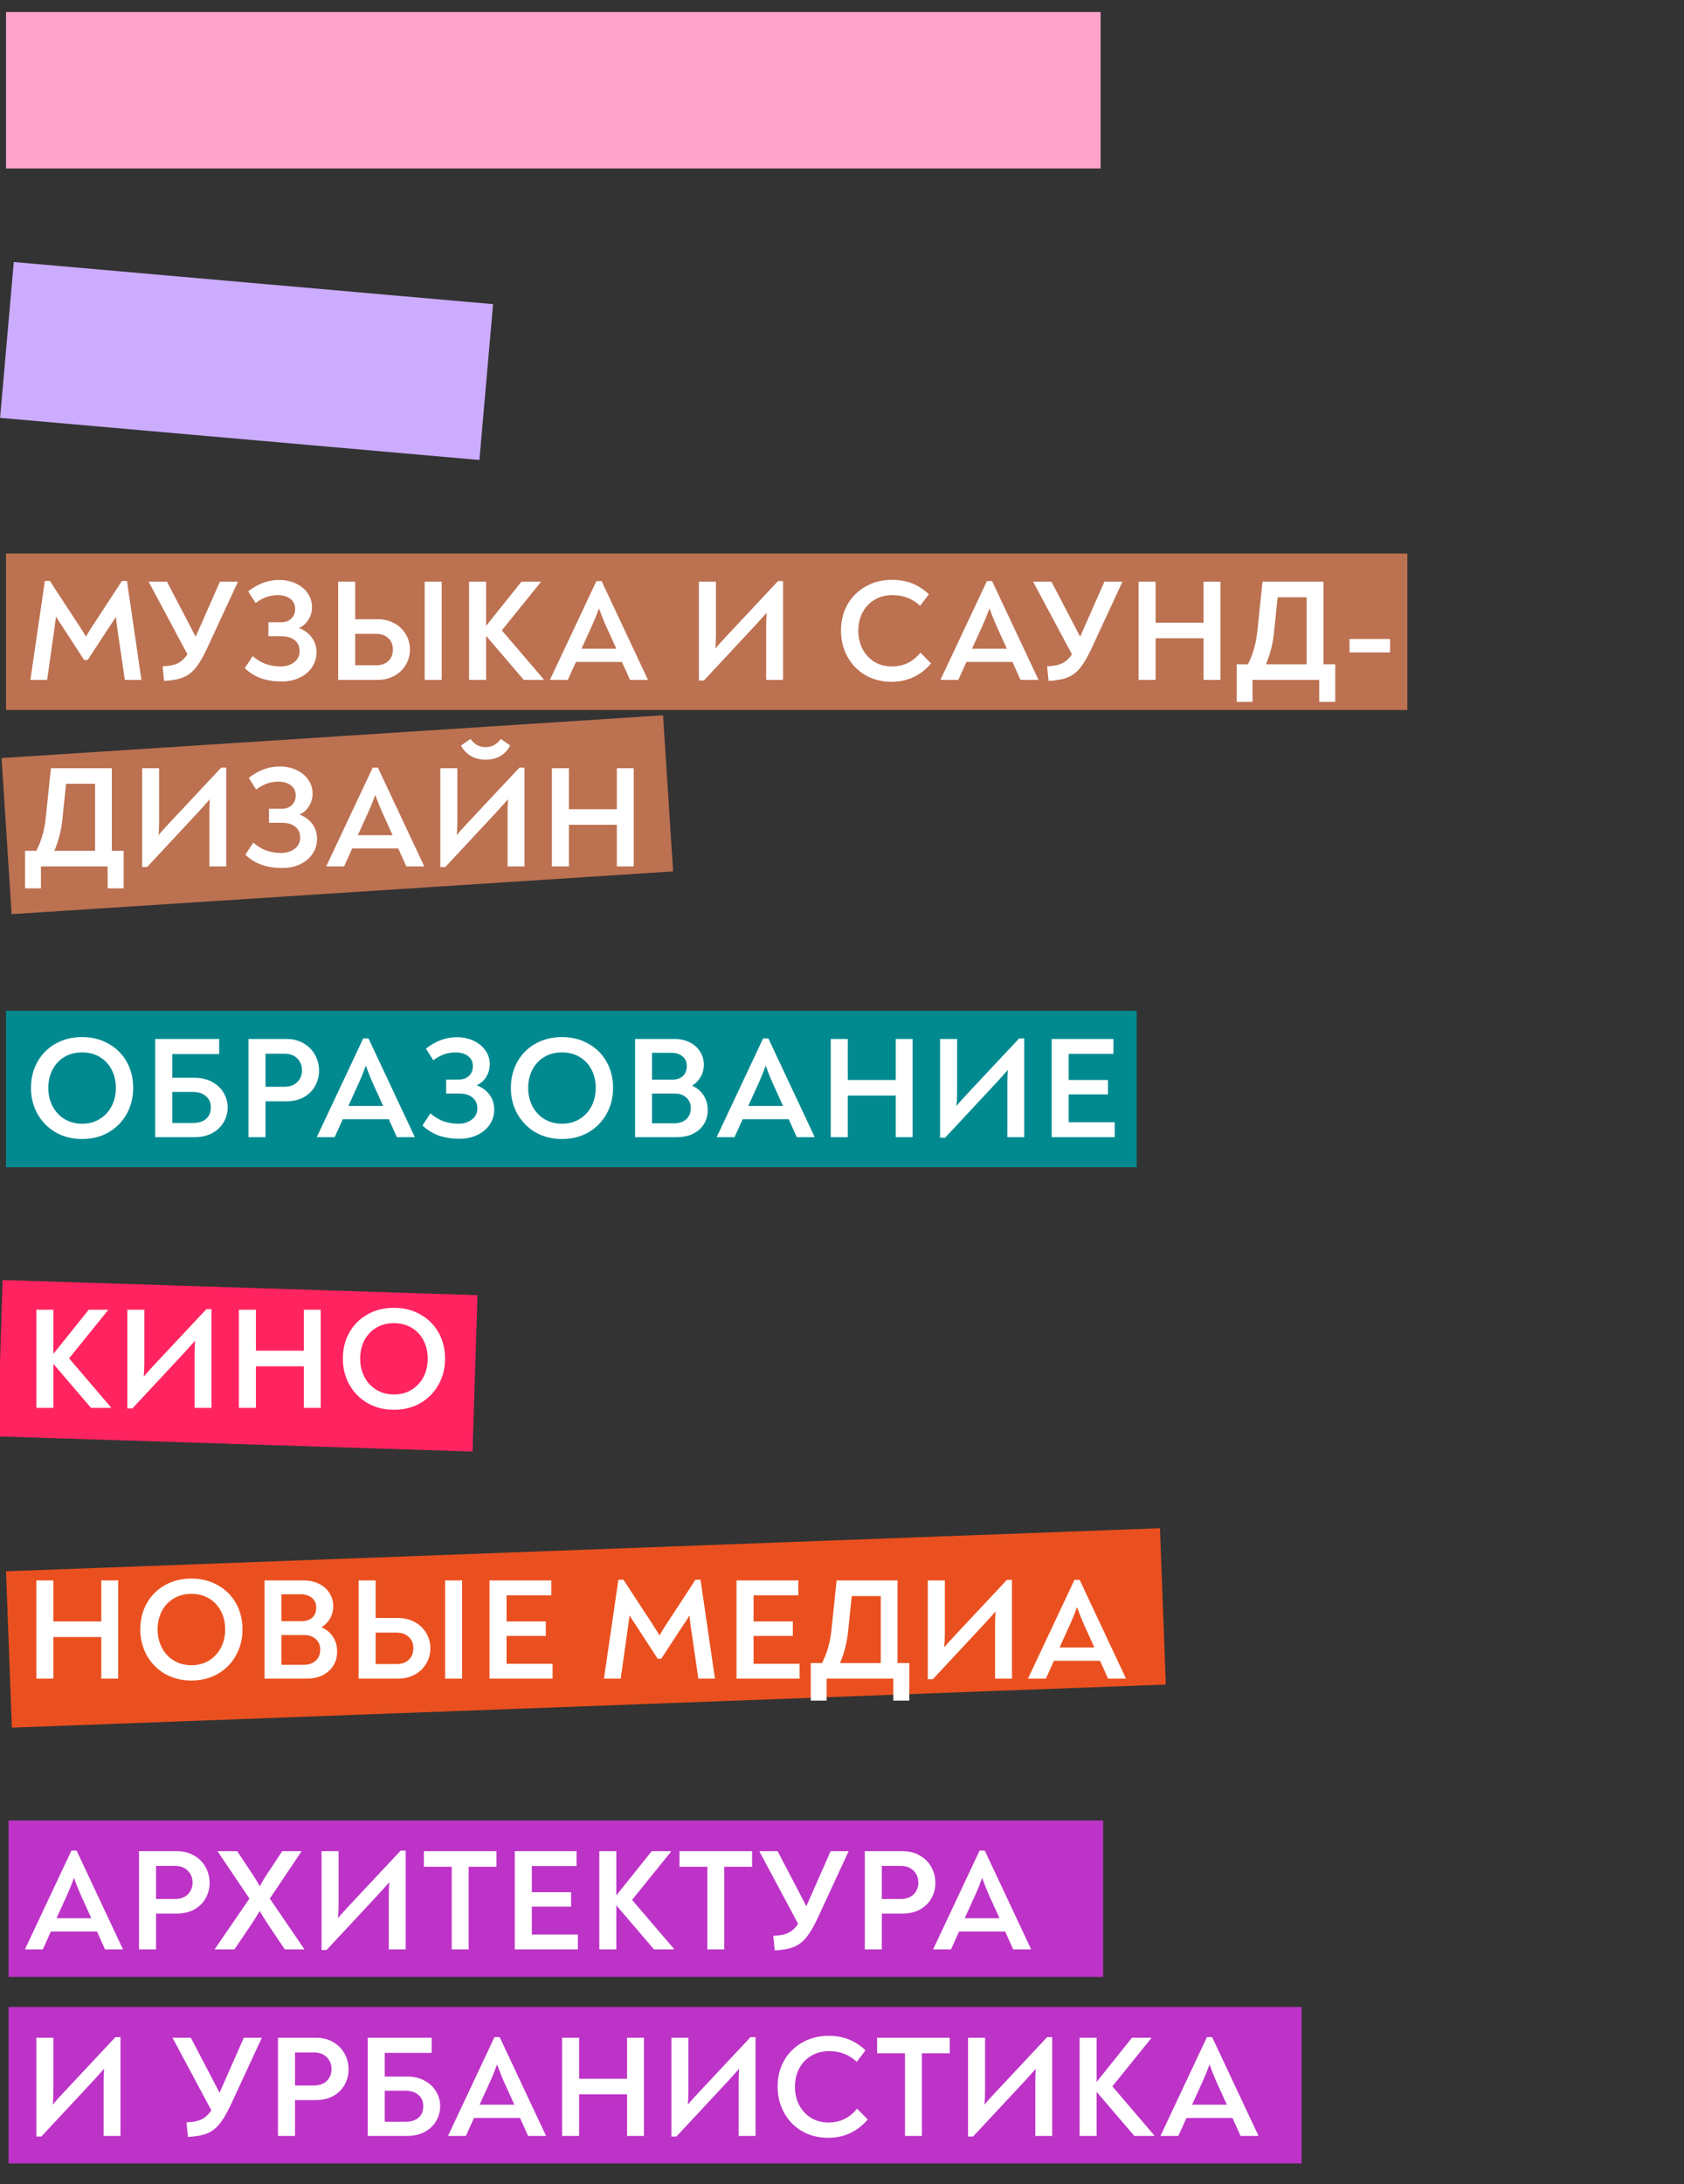
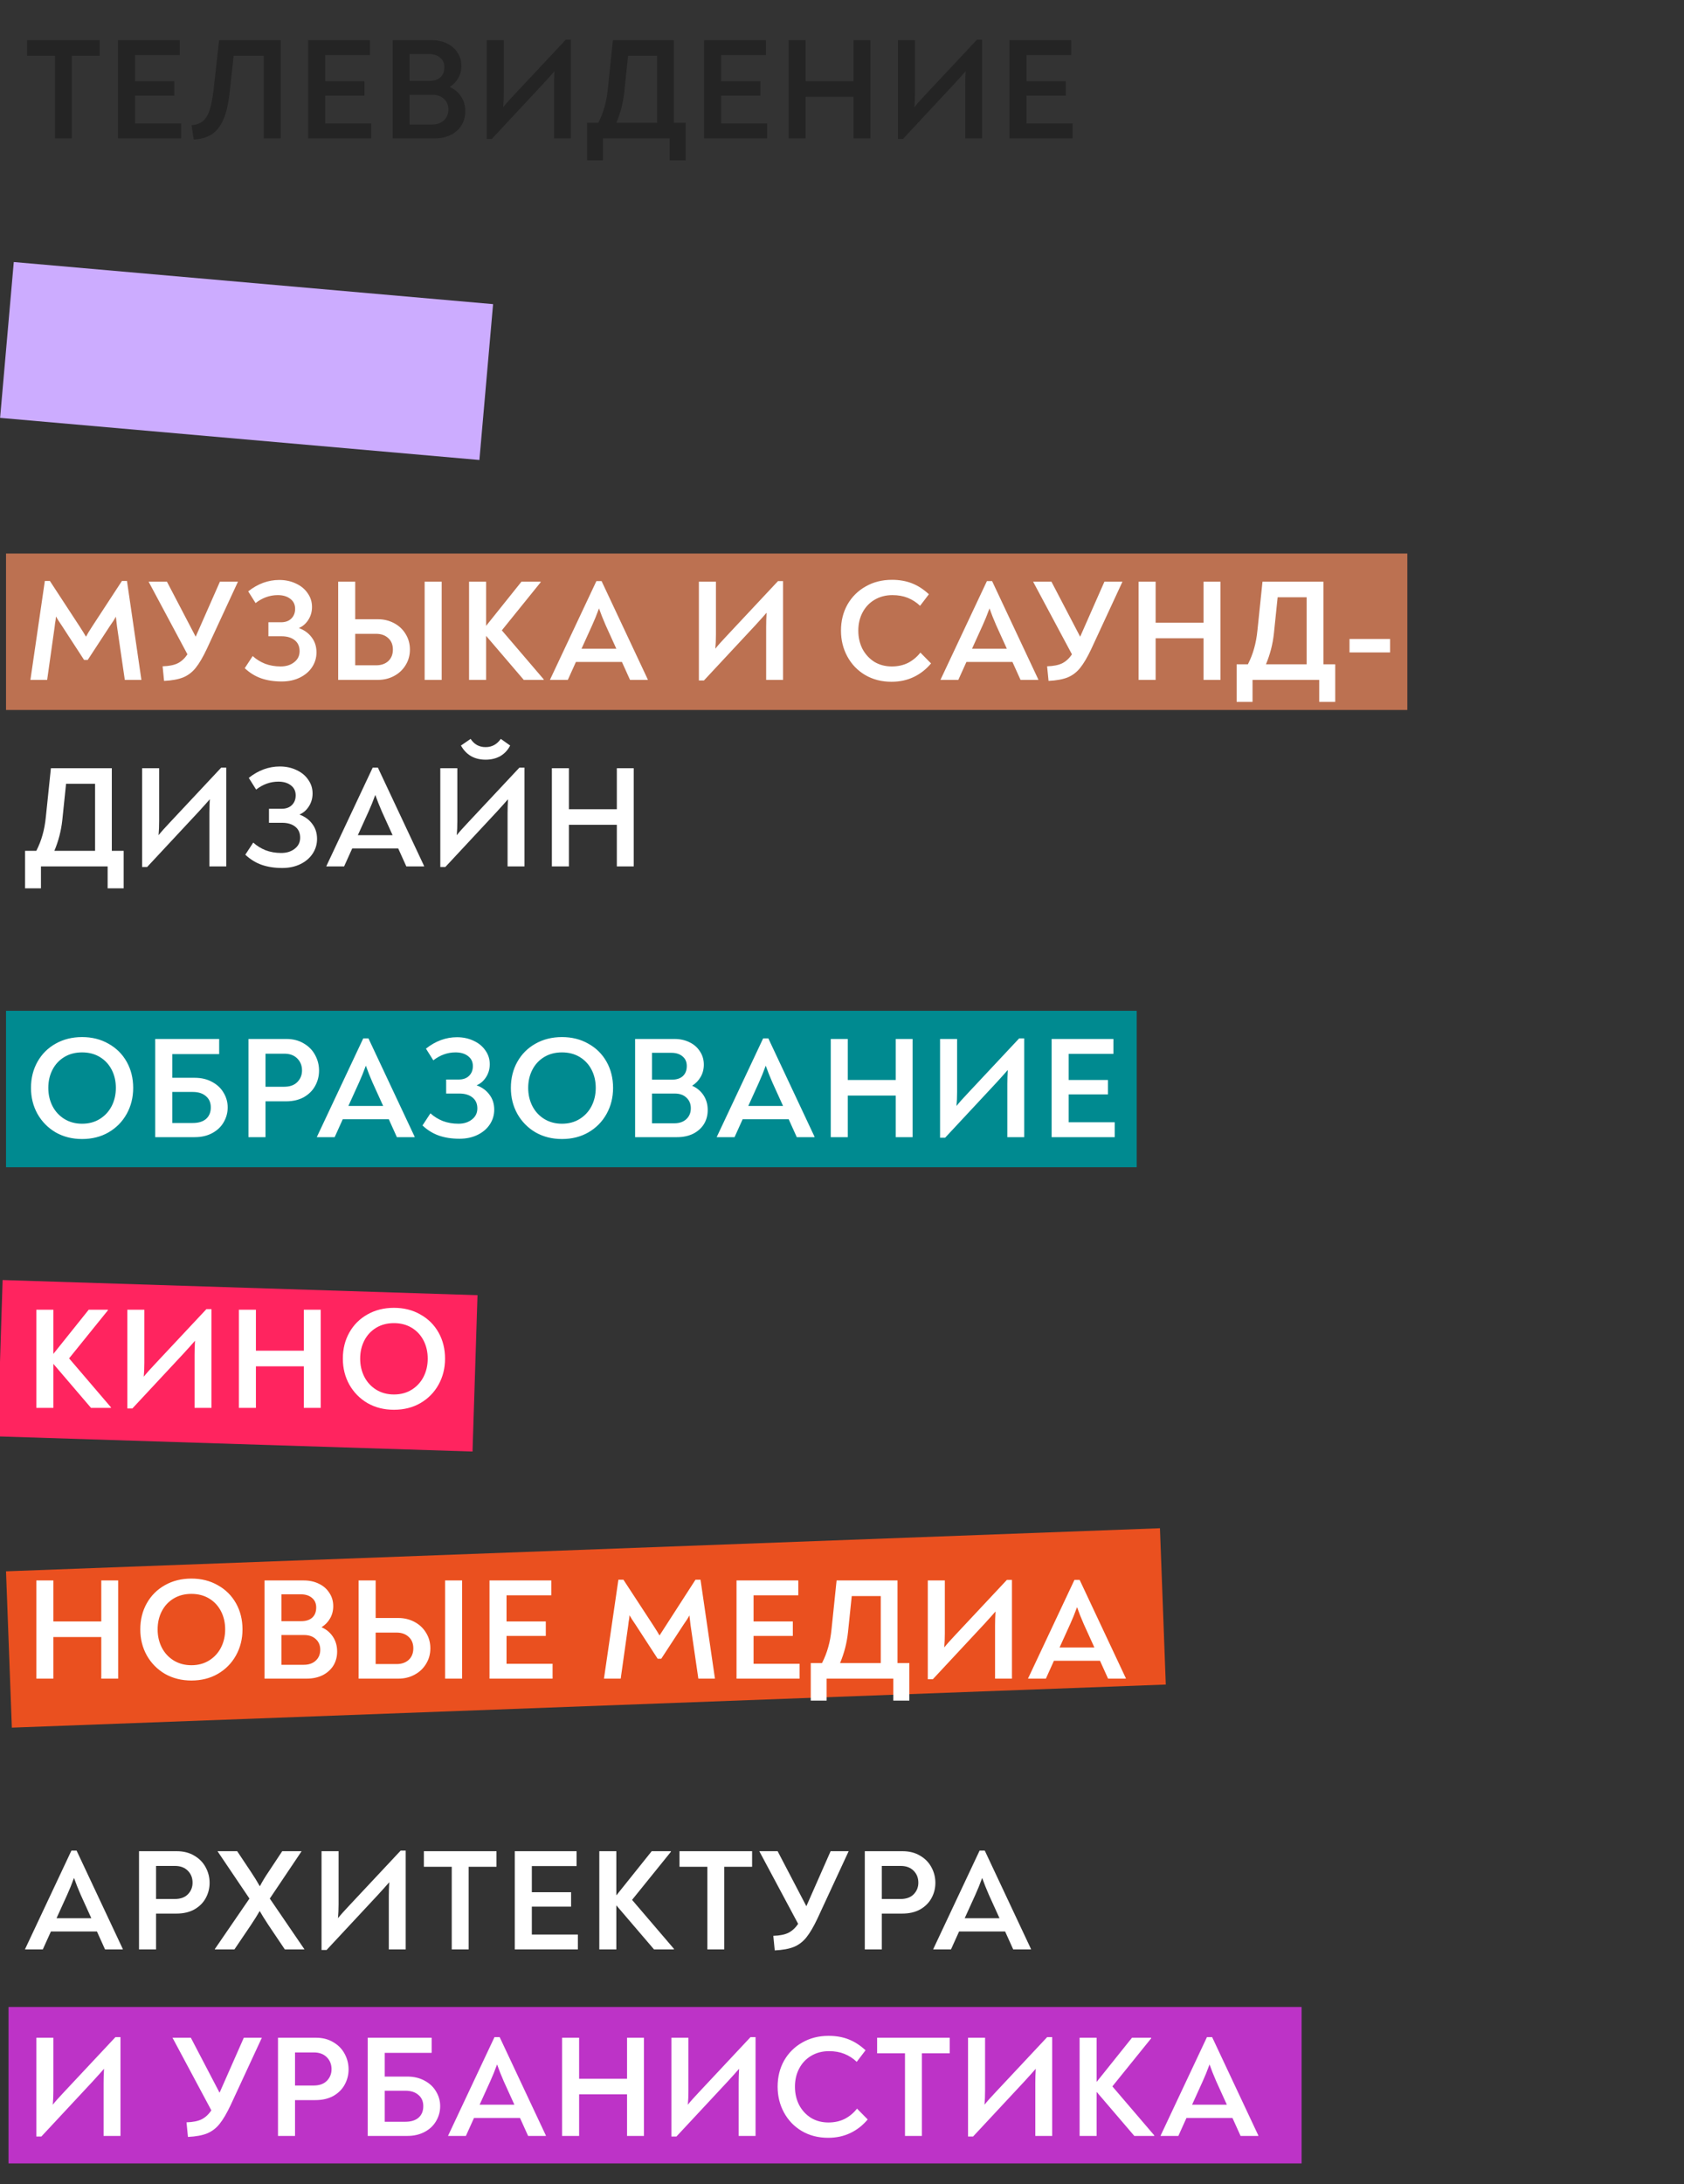
<svg xmlns="http://www.w3.org/2000/svg" width="280" height="363" viewBox="0 0 280 363" fill="none">
  <rect x="0" y="0" width="280" height="363" fill="#333333" stroke="none" />
  <g clip-path="url(#clip0_2153_4541)">
    <g style="mix-blend-mode:darken">
      <rect x="1" y="92" width="233" height="26" fill="#BC7151" />
    </g>
    <g style="mix-blend-mode:darken">
-       <rect x="0.258" y="125.993" width="110.213" height="26" transform="rotate(-3.697 0.258 125.993)" fill="#BC7151" />
-     </g>
+       </g>
    <g style="mix-blend-mode:darken">
      <rect x="1" y="168" width="188" height="26" fill="#008A90" />
    </g>
    <g style="mix-blend-mode:darken">
-       <rect x="1.418" y="302.572" width="182" height="26" fill="#BD33C7" />
-     </g>
+       </g>
    <g style="mix-blend-mode:darken">
      <rect x="1.418" y="333.572" width="215" height="26" fill="#BD33C7" />
    </g>
    <g style="mix-blend-mode:darken">
      <rect x="1" y="261.162" width="192" height="26" transform="rotate(-2.138 1 261.162)" fill="#EA501F" />
    </g>
    <g style="mix-blend-mode:darken">
      <rect x="0.435" y="212.748" width="79" height="26" transform="rotate(1.827 0.435 212.748)" fill="#FF245F" />
    </g>
    <path d="M16.576 9.272H11.944V23H9.136V9.272H4.504V6.68H16.576V9.272ZM30.11 20.528V23H19.622V6.68H29.894V9.152H22.454V13.496H28.982V15.896H22.454V20.528H30.11ZM31.848 20.816C32.648 20.752 33.28 20.52 33.744 20.12C34.224 19.72 34.6 19.096 34.872 18.248C35.144 17.384 35.368 16.192 35.544 14.672L36.432 6.68H46.68V23H43.848V9.272H38.856L38.16 15.56C37.952 17.368 37.608 18.816 37.128 19.904C36.648 20.992 36.008 21.8 35.208 22.328C34.408 22.84 33.408 23.128 32.208 23.192L31.848 20.816ZM61.726 20.528V23H51.238V6.68H61.51V9.152H54.07V13.496H60.598V15.896H54.07V20.528H61.726ZM74.768 14.456C75.568 14.808 76.2 15.336 76.664 16.04C77.128 16.744 77.36 17.56 77.36 18.488C77.36 19.384 77.144 20.176 76.712 20.864C76.28 21.536 75.68 22.064 74.912 22.448C74.144 22.816 73.264 23 72.272 23H65.288V6.68H71.816C72.76 6.68 73.6 6.864 74.336 7.232C75.072 7.584 75.648 8.088 76.064 8.744C76.496 9.384 76.712 10.12 76.712 10.952C76.712 11.704 76.536 12.384 76.184 12.992C75.848 13.584 75.376 14.072 74.768 14.456ZM68.096 13.448H71.384C72.184 13.448 72.8 13.248 73.232 12.848C73.664 12.448 73.88 11.888 73.88 11.168C73.88 10.496 73.648 9.968 73.184 9.584C72.72 9.184 72.104 8.984 71.336 8.984H68.096V13.448ZM71.816 20.696C72.632 20.696 73.288 20.472 73.784 20.024C74.296 19.56 74.552 18.952 74.552 18.2C74.552 17.464 74.304 16.872 73.808 16.424C73.328 15.976 72.688 15.752 71.888 15.752H68.096V20.696H71.816ZM94.924 6.584V23H92.116V14.168C92.116 13.432 92.14 12.656 92.188 11.84C91.788 12.304 91.164 13 90.316 13.928L81.772 23.096H80.932V6.68H83.764V15.464C83.764 16.328 83.732 17.112 83.668 17.816C84.068 17.304 84.708 16.584 85.588 15.656L94.084 6.584H94.924ZM114.002 20.408V26.648H111.338V23H100.25V26.648H97.611V20.408H99.483C99.93 19.528 100.274 18.648 100.514 17.768C100.77 16.888 100.954 15.888 101.066 14.768L101.906 6.68H112.034V20.408H114.002ZM103.802 15.296C103.61 17.072 103.17 18.776 102.482 20.408H109.25V9.272H104.426L103.802 15.296ZM127.56 20.528V23H117.072V6.68H127.344V9.152H119.904V13.496H126.432V15.896H119.904V20.528H127.56ZM131.122 6.68H133.954V13.496H141.922V6.68H144.73V23H141.922V16.088H133.954V23H131.122V6.68ZM163.29 6.584V23H160.482V14.168C160.482 13.432 160.506 12.656 160.554 11.84C160.154 12.304 159.53 13 158.682 13.928L150.138 23.096H149.298V6.68H152.13V15.464C152.13 16.328 152.098 17.112 152.034 17.816C152.434 17.304 153.074 16.584 153.954 15.656L162.45 6.584H163.29ZM178.336 20.528V23H167.848V6.68H178.12V9.152H170.68V13.496H177.208V15.896H170.68V20.528H178.336ZM23.512 68H20.752L19.456 59.12C19.36 58.352 19.296 57.808 19.264 57.488C19.04 57.92 18.72 58.424 18.304 59L14.584 64.688H13.984L10.288 59C9.888 58.424 9.56 57.912 9.304 57.464C9.288 57.832 9.24 58.2 9.16 58.568L9.088 59.168L7.84 68H5.056L7.456 51.56H8.296L13.24 59.12C13.72 59.856 14.072 60.424 14.296 60.824C14.504 60.424 14.848 59.856 15.328 59.12L20.272 51.56H21.112L23.512 68ZM34.542 68.312C32.91 68.312 31.446 67.944 30.15 67.208C28.87 66.456 27.862 65.432 27.126 64.136C26.406 62.84 26.046 61.4 26.046 59.816C26.046 58.2 26.406 56.752 27.126 55.472C27.846 54.192 28.846 53.192 30.126 52.472C31.422 51.736 32.894 51.368 34.542 51.368C36.19 51.368 37.654 51.736 38.934 52.472C40.23 53.192 41.238 54.192 41.958 55.472C42.678 56.752 43.038 58.2 43.038 59.816C43.038 61.4 42.678 62.84 41.958 64.136C41.238 65.432 40.23 66.456 38.934 67.208C37.654 67.944 36.19 68.312 34.542 68.312ZM34.542 65.768C35.662 65.768 36.646 65.504 37.494 64.976C38.342 64.448 38.998 63.736 39.462 62.84C39.926 61.928 40.158 60.92 40.158 59.816C40.158 58.696 39.926 57.688 39.462 56.792C38.998 55.896 38.342 55.192 37.494 54.68C36.646 54.168 35.662 53.912 34.542 53.912C33.422 53.912 32.438 54.168 31.59 54.68C30.742 55.192 30.086 55.896 29.622 56.792C29.158 57.688 28.926 58.696 28.926 59.816C28.926 60.92 29.158 61.928 29.622 62.84C30.086 63.736 30.742 64.448 31.59 64.976C32.454 65.504 33.438 65.768 34.542 65.768ZM60.497 65.408V71.648H57.833V68H46.745V71.648H44.105V65.408H45.977C46.425 64.528 46.769 63.648 47.009 62.768C47.265 61.888 47.449 60.888 47.561 59.768L48.401 51.68H58.529V65.408H60.497ZM50.297 60.296C50.105 62.072 49.665 63.776 48.977 65.408H55.745V54.272H50.921L50.297 60.296ZM78.247 67.928V68H75.295L73.951 65.024H66.295L64.951 68H61.999V67.952L69.703 51.584H70.567L78.247 67.928ZM70.135 56.12C69.751 57.176 69.375 58.104 69.007 58.904L67.231 62.816H73.015L71.239 58.904C70.807 57.912 70.439 56.984 70.135 56.12Z" fill="#242424" />
-     <path d="M23.512 113H20.752L19.456 104.12C19.36 103.352 19.296 102.808 19.264 102.488C19.04 102.92 18.72 103.424 18.304 104L14.584 109.688H13.984L10.288 104C9.888 103.424 9.56 102.912 9.304 102.464C9.288 102.832 9.24 103.2 9.16 103.568L9.088 104.168L7.84 113H5.056L7.456 96.56H8.296L13.24 104.12C13.72 104.856 14.072 105.424 14.296 105.824C14.504 105.424 14.848 104.856 15.328 104.12L20.272 96.56H21.112L23.512 113ZM39.566 96.68L34.383 107.864C33.742 109.224 33.127 110.272 32.535 111.008C31.959 111.728 31.262 112.256 30.447 112.592C29.646 112.912 28.59 113.104 27.279 113.168L27.038 110.744C28.095 110.712 28.934 110.544 29.558 110.24C30.183 109.92 30.718 109.424 31.166 108.752L24.71 96.68H27.759L32.535 105.824L36.566 96.68H39.566ZM46.838 113.264C45.558 113.264 44.414 113.088 43.406 112.736C42.414 112.384 41.51 111.824 40.694 111.056L42.014 109.04C42.59 109.568 43.27 109.992 44.054 110.312C44.854 110.616 45.726 110.768 46.67 110.768C47.566 110.768 48.31 110.536 48.902 110.072C49.51 109.608 49.814 108.992 49.814 108.224C49.814 107.44 49.542 106.832 48.998 106.4C48.454 105.968 47.726 105.752 46.814 105.752H44.63V103.424H46.718C47.454 103.424 48.03 103.216 48.446 102.8C48.862 102.384 49.07 101.848 49.07 101.192C49.07 100.488 48.806 99.936 48.278 99.536C47.75 99.12 47.054 98.912 46.19 98.912C44.862 98.912 43.63 99.352 42.494 100.232L41.27 98.288C42.87 97.024 44.59 96.392 46.43 96.392C47.454 96.392 48.382 96.592 49.214 96.992C50.046 97.376 50.694 97.912 51.158 98.6C51.638 99.272 51.878 100.032 51.878 100.88C51.878 101.68 51.67 102.4 51.254 103.04C50.854 103.664 50.334 104.112 49.694 104.384C50.606 104.72 51.318 105.24 51.83 105.944C52.358 106.632 52.622 107.464 52.622 108.44C52.622 109.32 52.382 110.128 51.902 110.864C51.422 111.6 50.742 112.184 49.862 112.616C48.982 113.048 47.974 113.264 46.838 113.264ZM56.23 96.68H59.062V102.92H62.83C63.806 102.92 64.702 103.136 65.518 103.568C66.334 104 66.974 104.6 67.438 105.368C67.918 106.136 68.158 107 68.158 107.96C68.158 108.92 67.918 109.784 67.438 110.552C66.974 111.32 66.334 111.92 65.518 112.352C64.718 112.784 63.822 113 62.83 113H56.23V96.68ZM70.606 96.68H73.438V113H70.606V96.68ZM62.542 110.576C63.374 110.576 64.046 110.344 64.558 109.88C65.07 109.4 65.326 108.76 65.326 107.96C65.326 107.16 65.07 106.528 64.558 106.064C64.046 105.584 63.374 105.344 62.542 105.344H59.062V110.576H62.542ZM90.399 112.904V113H87.087L80.823 105.68V113H77.991V96.68H80.823V104.024L86.703 96.68H89.895V96.776L83.439 104.768L90.399 112.904ZM107.707 112.928V113H104.755L103.411 110.024H95.755L94.411 113H91.459V112.952L99.163 96.584H100.027L107.707 112.928ZM99.595 101.12C99.211 102.176 98.835 103.104 98.467 103.904L96.691 107.816H102.475L100.699 103.904C100.267 102.912 99.899 101.984 99.595 101.12ZM130.197 96.584V113H127.389V104.168C127.389 103.432 127.413 102.656 127.461 101.84C127.061 102.304 126.437 103 125.589 103.928L117.045 113.096H116.205V96.68H119.037V105.464C119.037 106.328 119.005 107.112 118.941 107.816C119.341 107.304 119.981 106.584 120.861 105.656L129.357 96.584H130.197ZM148.231 113.312C146.583 113.312 145.119 112.936 143.839 112.184C142.575 111.432 141.591 110.408 140.887 109.112C140.183 107.816 139.831 106.384 139.831 104.816C139.831 103.2 140.191 101.752 140.911 100.472C141.647 99.192 142.655 98.192 143.935 97.472C145.215 96.736 146.671 96.368 148.303 96.368C149.535 96.368 150.639 96.56 151.615 96.944C152.607 97.328 153.551 97.936 154.447 98.768L152.983 100.688C152.375 100.112 151.695 99.672 150.943 99.368C150.191 99.064 149.335 98.912 148.375 98.912C147.271 98.912 146.287 99.168 145.423 99.68C144.575 100.176 143.911 100.872 143.431 101.768C142.951 102.664 142.711 103.68 142.711 104.816C142.711 105.936 142.943 106.952 143.407 107.864C143.887 108.76 144.543 109.472 145.375 110C146.223 110.512 147.191 110.768 148.279 110.768C149.287 110.768 150.191 110.568 150.991 110.168C151.791 109.752 152.471 109.184 153.031 108.464L154.807 110.264C153.991 111.24 153.031 111.992 151.927 112.52C150.823 113.048 149.591 113.312 148.231 113.312ZM172.638 112.928V113H169.686L168.342 110.024H160.686L159.342 113H156.39V112.952L164.094 96.584H164.958L172.638 112.928ZM164.526 101.12C164.142 102.176 163.766 103.104 163.398 103.904L161.622 107.816H167.406L165.63 103.904C165.198 102.912 164.83 101.984 164.526 101.12ZM186.632 96.68L181.448 107.864C180.808 109.224 180.192 110.272 179.6 111.008C179.024 111.728 178.328 112.256 177.512 112.592C176.712 112.912 175.656 113.104 174.344 113.168L174.104 110.744C175.16 110.712 176 110.544 176.624 110.24C177.248 109.92 177.784 109.424 178.232 108.752L171.776 96.68H174.824L179.6 105.824L183.632 96.68H186.632ZM189.316 96.68H192.148V103.496H200.116V96.68H202.924V113H200.116V106.088H192.148V113H189.316V96.68ZM222.011 110.408V116.648H219.347V113H208.259V116.648H205.619V110.408H207.491C207.939 109.528 208.283 108.648 208.523 107.768C208.779 106.888 208.963 105.888 209.075 104.768L209.915 96.68H220.043V110.408H222.011ZM211.811 105.296C211.619 107.072 211.179 108.776 210.491 110.408H217.259V99.272H212.435L211.811 105.296ZM224.384 106.208H231.128V108.44H224.384V106.208ZM20.56 141.408V147.648H17.896V144H6.808V147.648H4.168V141.408H6.04C6.488 140.528 6.832 139.648 7.072 138.768C7.328 137.888 7.512 136.888 7.624 135.768L8.464 127.68H18.592V141.408H20.56ZM10.36 136.296C10.168 138.072 9.728 139.776 9.04 141.408H15.808V130.272H10.984L10.36 136.296ZM37.621 127.584V144H34.813V135.168C34.813 134.432 34.837 133.656 34.885 132.84C34.485 133.304 33.861 134 33.013 134.928L24.469 144.096H23.629V127.68H26.461V136.464C26.461 137.328 26.429 138.112 26.365 138.816C26.765 138.304 27.405 137.584 28.285 136.656L36.781 127.584H37.621ZM46.932 144.264C45.652 144.264 44.508 144.088 43.5 143.736C42.508 143.384 41.604 142.824 40.788 142.056L42.108 140.04C42.684 140.568 43.364 140.992 44.148 141.312C44.948 141.616 45.82 141.768 46.764 141.768C47.66 141.768 48.404 141.536 48.996 141.072C49.604 140.608 49.908 139.992 49.908 139.224C49.908 138.44 49.636 137.832 49.092 137.4C48.548 136.968 47.82 136.752 46.908 136.752H44.724V134.424H46.812C47.548 134.424 48.124 134.216 48.54 133.8C48.956 133.384 49.164 132.848 49.164 132.192C49.164 131.488 48.9 130.936 48.372 130.536C47.844 130.12 47.148 129.912 46.284 129.912C44.956 129.912 43.724 130.352 42.588 131.232L41.364 129.288C42.964 128.024 44.684 127.392 46.524 127.392C47.548 127.392 48.476 127.592 49.308 127.992C50.14 128.376 50.788 128.912 51.252 129.6C51.732 130.272 51.972 131.032 51.972 131.88C51.972 132.68 51.764 133.4 51.348 134.04C50.948 134.664 50.428 135.112 49.788 135.384C50.7 135.72 51.412 136.24 51.924 136.944C52.452 137.632 52.716 138.464 52.716 139.44C52.716 140.32 52.476 141.128 51.996 141.864C51.516 142.6 50.836 143.184 49.956 143.616C49.076 144.048 48.068 144.264 46.932 144.264ZM70.512 143.928V144H67.56L66.216 141.024H58.56L57.216 144H54.264V143.952L61.968 127.584H62.832L70.512 143.928ZM62.4 132.12C62.016 133.176 61.64 134.104 61.272 134.904L59.496 138.816H65.28L63.504 134.904C63.072 133.912 62.704 132.984 62.4 132.12ZM87.202 127.584V144H84.394V135.168C84.394 134.432 84.418 133.656 84.466 132.84C84.066 133.304 83.442 134 82.594 134.928L74.05 144.096H73.21V127.68H76.042V136.464C76.042 137.328 76.01 138.112 75.946 138.816C76.346 138.304 76.986 137.584 77.866 136.656L86.362 127.584H87.202ZM80.746 126.264C79.818 126.264 79.002 126.064 78.298 125.664C77.61 125.248 77.058 124.664 76.642 123.912L78.25 122.808C78.842 123.72 79.674 124.176 80.746 124.176C81.786 124.176 82.626 123.72 83.266 122.808L84.826 123.912C84.442 124.664 83.898 125.248 83.194 125.664C82.49 126.064 81.674 126.264 80.746 126.264ZM91.76 127.68H94.592V134.496H102.56V127.68H105.368V144H102.56V137.088H94.592V144H91.76V127.68ZM13.648 189.312C12.016 189.312 10.552 188.944 9.256 188.208C7.976 187.456 6.968 186.432 6.232 185.136C5.512 183.84 5.152 182.4 5.152 180.816C5.152 179.2 5.512 177.752 6.232 176.472C6.952 175.192 7.952 174.192 9.232 173.472C10.528 172.736 12 172.368 13.648 172.368C15.296 172.368 16.76 172.736 18.04 173.472C19.336 174.192 20.344 175.192 21.064 176.472C21.784 177.752 22.144 179.2 22.144 180.816C22.144 182.4 21.784 183.84 21.064 185.136C20.344 186.432 19.336 187.456 18.04 188.208C16.76 188.944 15.296 189.312 13.648 189.312ZM13.648 186.768C14.768 186.768 15.752 186.504 16.6 185.976C17.448 185.448 18.104 184.736 18.568 183.84C19.032 182.928 19.264 181.92 19.264 180.816C19.264 179.696 19.032 178.688 18.568 177.792C18.104 176.896 17.448 176.192 16.6 175.68C15.752 175.168 14.768 174.912 13.648 174.912C12.528 174.912 11.544 175.168 10.696 175.68C9.848 176.192 9.192 176.896 8.728 177.792C8.264 178.688 8.032 179.696 8.032 180.816C8.032 181.92 8.264 182.928 8.728 183.84C9.192 184.736 9.848 185.448 10.696 185.976C11.56 186.504 12.544 186.768 13.648 186.768ZM25.809 172.68H36.441V175.2H28.641V179.136H32.385C33.489 179.136 34.457 179.368 35.289 179.832C36.121 180.28 36.753 180.88 37.185 181.632C37.633 182.384 37.857 183.192 37.857 184.056C37.857 184.936 37.633 185.76 37.185 186.528C36.753 187.28 36.121 187.88 35.289 188.328C34.457 188.776 33.489 189 32.385 189H25.809V172.68ZM32.049 186.648C32.993 186.648 33.729 186.424 34.257 185.976C34.785 185.512 35.049 184.872 35.049 184.056C35.049 183.256 34.777 182.632 34.233 182.184C33.705 181.72 32.977 181.488 32.049 181.488H28.641V186.648H32.049ZM41.312 172.68H47.6C48.721 172.68 49.688 172.928 50.505 173.424C51.337 173.904 51.968 174.552 52.401 175.368C52.833 176.168 53.048 177.024 53.048 177.936C53.048 178.848 52.833 179.696 52.401 180.48C51.984 181.248 51.361 181.872 50.529 182.352C49.697 182.816 48.697 183.048 47.529 183.048H44.145V189H41.312V172.68ZM47.24 180.624C48.2 180.624 48.937 180.36 49.449 179.832C49.961 179.304 50.217 178.664 50.217 177.912C50.217 177.112 49.953 176.448 49.425 175.92C48.897 175.392 48.184 175.128 47.288 175.128H44.145V180.624H47.24ZM68.942 188.928V189H65.99L64.646 186.024H56.99L55.646 189H52.694V188.952L60.398 172.584H61.262L68.942 188.928ZM60.83 177.12C60.446 178.176 60.07 179.104 59.702 179.904L57.926 183.816H63.71L61.934 179.904C61.502 178.912 61.134 177.984 60.83 177.12ZM76.392 189.264C75.112 189.264 73.968 189.088 72.96 188.736C71.968 188.384 71.064 187.824 70.248 187.056L71.568 185.04C72.144 185.568 72.824 185.992 73.608 186.312C74.408 186.616 75.28 186.768 76.224 186.768C77.12 186.768 77.864 186.536 78.456 186.072C79.064 185.608 79.368 184.992 79.368 184.224C79.368 183.44 79.096 182.832 78.552 182.4C78.008 181.968 77.28 181.752 76.368 181.752H74.184V179.424H76.272C77.008 179.424 77.584 179.216 78 178.8C78.416 178.384 78.624 177.848 78.624 177.192C78.624 176.488 78.36 175.936 77.832 175.536C77.304 175.12 76.608 174.912 75.744 174.912C74.416 174.912 73.184 175.352 72.048 176.232L70.824 174.288C72.424 173.024 74.144 172.392 75.984 172.392C77.008 172.392 77.936 172.592 78.768 172.992C79.6 173.376 80.248 173.912 80.712 174.6C81.192 175.272 81.432 176.032 81.432 176.88C81.432 177.68 81.224 178.4 80.808 179.04C80.408 179.664 79.888 180.112 79.248 180.384C80.16 180.72 80.872 181.24 81.384 181.944C81.912 182.632 82.176 183.464 82.176 184.44C82.176 185.32 81.936 186.128 81.456 186.864C80.976 187.6 80.296 188.184 79.416 188.616C78.536 189.048 77.528 189.264 76.392 189.264ZM93.439 189.312C91.807 189.312 90.343 188.944 89.047 188.208C87.767 187.456 86.759 186.432 86.023 185.136C85.303 183.84 84.943 182.4 84.943 180.816C84.943 179.2 85.303 177.752 86.023 176.472C86.743 175.192 87.743 174.192 89.023 173.472C90.319 172.736 91.791 172.368 93.439 172.368C95.087 172.368 96.551 172.736 97.831 173.472C99.127 174.192 100.135 175.192 100.855 176.472C101.575 177.752 101.935 179.2 101.935 180.816C101.935 182.4 101.575 183.84 100.855 185.136C100.135 186.432 99.127 187.456 97.831 188.208C96.551 188.944 95.087 189.312 93.439 189.312ZM93.439 186.768C94.559 186.768 95.543 186.504 96.391 185.976C97.239 185.448 97.895 184.736 98.359 183.84C98.823 182.928 99.055 181.92 99.055 180.816C99.055 179.696 98.823 178.688 98.359 177.792C97.895 176.896 97.239 176.192 96.391 175.68C95.543 175.168 94.559 174.912 93.439 174.912C92.319 174.912 91.335 175.168 90.487 175.68C89.639 176.192 88.983 176.896 88.519 177.792C88.055 178.688 87.823 179.696 87.823 180.816C87.823 181.92 88.055 182.928 88.519 183.84C88.983 184.736 89.639 185.448 90.487 185.976C91.351 186.504 92.335 186.768 93.439 186.768ZM115.08 180.456C115.88 180.808 116.512 181.336 116.976 182.04C117.44 182.744 117.672 183.56 117.672 184.488C117.672 185.384 117.456 186.176 117.024 186.864C116.592 187.536 115.992 188.064 115.224 188.448C114.456 188.816 113.576 189 112.584 189H105.6V172.68H112.128C113.072 172.68 113.912 172.864 114.648 173.232C115.384 173.584 115.96 174.088 116.376 174.744C116.808 175.384 117.024 176.12 117.024 176.952C117.024 177.704 116.848 178.384 116.496 178.992C116.16 179.584 115.688 180.072 115.08 180.456ZM108.408 179.448H111.696C112.496 179.448 113.112 179.248 113.544 178.848C113.976 178.448 114.192 177.888 114.192 177.168C114.192 176.496 113.96 175.968 113.496 175.584C113.032 175.184 112.416 174.984 111.648 174.984H108.408V179.448ZM112.128 186.696C112.944 186.696 113.6 186.472 114.096 186.024C114.608 185.56 114.864 184.952 114.864 184.2C114.864 183.464 114.616 182.872 114.12 182.424C113.64 181.976 113 181.752 112.2 181.752H108.408V186.696H112.128ZM135.432 188.928V189H132.48L131.136 186.024H123.48L122.136 189H119.184V188.952L126.888 172.584H127.752L135.432 188.928ZM127.32 177.12C126.936 178.176 126.56 179.104 126.192 179.904L124.416 183.816H130.2L128.424 179.904C127.992 178.912 127.624 177.984 127.32 177.12ZM138.13 172.68H140.962V179.496H148.93V172.68H151.738V189H148.93V182.088H140.962V189H138.13V172.68ZM170.297 172.584V189H167.489V180.168C167.489 179.432 167.513 178.656 167.561 177.84C167.161 178.304 166.537 179 165.689 179.928L157.145 189.096H156.305V172.68H159.137V181.464C159.137 182.328 159.105 183.112 159.041 183.816C159.441 183.304 160.081 182.584 160.961 181.656L169.457 172.584H170.297ZM185.344 186.528V189H174.856V172.68H185.128V175.152H177.688V179.496H184.216V181.896H177.688V186.528H185.344ZM18.448 233.904V234H15.136L8.872 226.68V234H6.04V217.68H8.872V225.024L14.752 217.68H17.944V217.776L11.488 225.768L18.448 233.904ZM35.16 217.584V234H32.352V225.168C32.352 224.432 32.376 223.656 32.424 222.84C32.024 223.304 31.4 224 30.552 224.928L22.008 234.096H21.168V217.68H24V226.464C24 227.328 23.968 228.112 23.904 228.816C24.304 228.304 24.944 227.584 25.824 226.656L34.32 217.584H35.16ZM39.719 217.68H42.551V224.496H50.519V217.68H53.327V234H50.519V227.088H42.551V234H39.719V217.68ZM65.502 234.312C63.87 234.312 62.406 233.944 61.11 233.208C59.83 232.456 58.822 231.432 58.086 230.136C57.366 228.84 57.006 227.4 57.006 225.816C57.006 224.2 57.366 222.752 58.086 221.472C58.806 220.192 59.806 219.192 61.086 218.472C62.382 217.736 63.854 217.368 65.502 217.368C67.15 217.368 68.614 217.736 69.894 218.472C71.19 219.192 72.198 220.192 72.918 221.472C73.638 222.752 73.998 224.2 73.998 225.816C73.998 227.4 73.638 228.84 72.918 230.136C72.198 231.432 71.19 232.456 69.894 233.208C68.614 233.944 67.15 234.312 65.502 234.312ZM65.502 231.768C66.622 231.768 67.606 231.504 68.454 230.976C69.302 230.448 69.958 229.736 70.422 228.84C70.886 227.928 71.118 226.92 71.118 225.816C71.118 224.696 70.886 223.688 70.422 222.792C69.958 221.896 69.302 221.192 68.454 220.68C67.606 220.168 66.622 219.912 65.502 219.912C64.382 219.912 63.398 220.168 62.55 220.68C61.702 221.192 61.046 221.896 60.582 222.792C60.118 223.688 59.886 224.696 59.886 225.816C59.886 226.92 60.118 227.928 60.582 228.84C61.046 229.736 61.702 230.448 62.55 230.976C63.414 231.504 64.398 231.768 65.502 231.768ZM6.04 262.68H8.872V269.496H16.84V262.68H19.648V279H16.84V272.088H8.872V279H6.04V262.68ZM31.823 279.312C30.191 279.312 28.727 278.944 27.431 278.208C26.151 277.456 25.143 276.432 24.407 275.136C23.687 273.84 23.327 272.4 23.327 270.816C23.327 269.2 23.687 267.752 24.407 266.472C25.127 265.192 26.127 264.192 27.407 263.472C28.703 262.736 30.175 262.368 31.823 262.368C33.471 262.368 34.935 262.736 36.215 263.472C37.511 264.192 38.519 265.192 39.239 266.472C39.959 267.752 40.319 269.2 40.319 270.816C40.319 272.4 39.959 273.84 39.239 275.136C38.519 276.432 37.511 277.456 36.215 278.208C34.935 278.944 33.471 279.312 31.823 279.312ZM31.823 276.768C32.943 276.768 33.927 276.504 34.775 275.976C35.623 275.448 36.279 274.736 36.743 273.84C37.207 272.928 37.439 271.92 37.439 270.816C37.439 269.696 37.207 268.688 36.743 267.792C36.279 266.896 35.623 266.192 34.775 265.68C33.927 265.168 32.943 264.912 31.823 264.912C30.703 264.912 29.719 265.168 28.871 265.68C28.023 266.192 27.367 266.896 26.903 267.792C26.439 268.688 26.207 269.696 26.207 270.816C26.207 271.92 26.439 272.928 26.903 273.84C27.367 274.736 28.023 275.448 28.871 275.976C29.735 276.504 30.719 276.768 31.823 276.768ZM53.464 270.456C54.264 270.808 54.896 271.336 55.36 272.04C55.824 272.744 56.056 273.56 56.056 274.488C56.056 275.384 55.84 276.176 55.408 276.864C54.976 277.536 54.376 278.064 53.608 278.448C52.84 278.816 51.96 279 50.968 279H43.984V262.68H50.512C51.456 262.68 52.296 262.864 53.032 263.232C53.768 263.584 54.344 264.088 54.76 264.744C55.192 265.384 55.408 266.12 55.408 266.952C55.408 267.704 55.232 268.384 54.88 268.992C54.544 269.584 54.072 270.072 53.464 270.456ZM46.792 269.448H50.08C50.88 269.448 51.496 269.248 51.928 268.848C52.36 268.448 52.576 267.888 52.576 267.168C52.576 266.496 52.344 265.968 51.88 265.584C51.416 265.184 50.8 264.984 50.032 264.984H46.792V269.448ZM50.512 276.696C51.328 276.696 51.984 276.472 52.48 276.024C52.992 275.56 53.248 274.952 53.248 274.2C53.248 273.464 53 272.872 52.504 272.424C52.024 271.976 51.384 271.752 50.584 271.752H46.792V276.696H50.512ZM59.628 262.68H62.46V268.92H66.228C67.204 268.92 68.1 269.136 68.916 269.568C69.732 270 70.372 270.6 70.836 271.368C71.316 272.136 71.556 273 71.556 273.96C71.556 274.92 71.316 275.784 70.836 276.552C70.372 277.32 69.732 277.92 68.916 278.352C68.116 278.784 67.22 279 66.228 279H59.628V262.68ZM74.004 262.68H76.836V279H74.004V262.68ZM65.94 276.576C66.772 276.576 67.444 276.344 67.956 275.88C68.468 275.4 68.724 274.76 68.724 273.96C68.724 273.16 68.468 272.528 67.956 272.064C67.444 271.584 66.772 271.344 65.94 271.344H62.46V276.576H65.94ZM91.878 276.528V279H81.39V262.68H91.662V265.152H84.222V269.496H90.75V271.896H84.222V276.528H91.878ZM118.876 279H116.116L114.82 270.12C114.724 269.352 114.66 268.808 114.628 268.488C114.404 268.92 114.084 269.424 113.668 270L109.948 275.688H109.348L105.652 270C105.252 269.424 104.924 268.912 104.668 268.464C104.652 268.832 104.604 269.2 104.524 269.568L104.452 270.168L103.204 279H100.42L102.82 262.56H103.66L108.604 270.12C109.084 270.856 109.436 271.424 109.66 271.824C109.868 271.424 110.212 270.856 110.692 270.12L115.636 262.56H116.476L118.876 279ZM132.951 276.528V279H122.463V262.68H132.735V265.152H125.295V269.496H131.823V271.896H125.295V276.528H132.951ZM151.197 276.408V282.648H148.533V279H137.445V282.648H134.805V276.408H136.677C137.125 275.528 137.469 274.648 137.709 273.768C137.965 272.888 138.149 271.888 138.261 270.768L139.101 262.68H149.229V276.408H151.197ZM140.997 271.296C140.805 273.072 140.365 274.776 139.677 276.408H146.445V265.272H141.621L140.997 271.296ZM168.258 262.584V279H165.45V270.168C165.45 269.432 165.474 268.656 165.522 267.84C165.122 268.304 164.498 269 163.65 269.928L155.106 279.096H154.266V262.68H157.098V271.464C157.098 272.328 157.066 273.112 157.002 273.816C157.402 273.304 158.042 272.584 158.922 271.656L167.418 262.584H168.258ZM187.193 278.928V279H184.241L182.897 276.024H175.241L173.897 279H170.945V278.952L178.649 262.584H179.513L187.193 278.928ZM179.081 267.12C178.697 268.176 178.321 269.104 177.953 269.904L176.177 273.816H181.961L180.185 269.904C179.753 268.912 179.385 267.984 179.081 267.12ZM20.416 323.928V324H17.464L16.12 321.024H8.464L7.12 324H4.168V323.952L11.872 307.584H12.736L20.416 323.928ZM12.304 312.12C11.92 313.176 11.544 314.104 11.176 314.904L9.4 318.816H15.184L13.408 314.904C12.976 313.912 12.608 312.984 12.304 312.12ZM23.114 307.68H29.402C30.522 307.68 31.49 307.928 32.306 308.424C33.138 308.904 33.77 309.552 34.202 310.368C34.634 311.168 34.85 312.024 34.85 312.936C34.85 313.848 34.634 314.696 34.202 315.48C33.786 316.248 33.162 316.872 32.33 317.352C31.498 317.816 30.498 318.048 29.33 318.048H25.946V324H23.114V307.68ZM29.042 315.624C30.002 315.624 30.738 315.36 31.25 314.832C31.762 314.304 32.018 313.664 32.018 312.912C32.018 312.112 31.754 311.448 31.226 310.92C30.698 310.392 29.986 310.128 29.09 310.128H25.946V315.624H29.042ZM35.717 323.952L41.477 315.552L36.197 307.728V307.68H39.437L41.741 311.136C42.237 311.872 42.725 312.664 43.205 313.512C43.621 312.712 44.109 311.904 44.669 311.088L46.925 307.68H50.117V307.728L44.861 315.552L50.597 323.952V324H47.357L44.597 319.896C43.957 318.92 43.485 318.16 43.181 317.616C42.797 318.288 42.317 319.056 41.741 319.92L38.981 324H35.717V323.952ZM67.456 307.584V324H64.648V315.168C64.648 314.432 64.672 313.656 64.72 312.84C64.32 313.304 63.696 314 62.848 314.928L54.304 324.096H53.464V307.68H56.296V316.464C56.296 317.328 56.264 318.112 56.2 318.816C56.6 318.304 57.24 317.584 58.12 316.656L66.616 307.584H67.456ZM82.551 310.272H77.919V324H75.111V310.272H70.479V307.68H82.551V310.272ZM96.084 321.528V324H85.596V307.68H95.868V310.152H88.428V314.496H94.956V316.896H88.428V321.528H96.084ZM112.055 323.904V324H108.743L102.479 316.68V324H99.647V307.68H102.479V315.024L108.359 307.68H111.551V307.776L105.095 315.768L112.055 323.904ZM125.053 310.272H120.421V324H117.613V310.272H112.981V307.68H125.053V310.272ZM141.106 307.68L135.922 318.864C135.282 320.224 134.666 321.272 134.074 322.008C133.498 322.728 132.802 323.256 131.986 323.592C131.186 323.912 130.13 324.104 128.818 324.168L128.578 321.744C129.634 321.712 130.474 321.544 131.098 321.24C131.722 320.92 132.258 320.424 132.706 319.752L126.25 307.68H129.298L134.074 316.824L138.106 307.68H141.106ZM143.79 307.68H150.078C151.198 307.68 152.166 307.928 152.982 308.424C153.814 308.904 154.446 309.552 154.878 310.368C155.31 311.168 155.526 312.024 155.526 312.936C155.526 313.848 155.31 314.696 154.878 315.48C154.462 316.248 153.838 316.872 153.006 317.352C152.174 317.816 151.174 318.048 150.006 318.048H146.622V324H143.79V307.68ZM149.718 315.624C150.678 315.624 151.414 315.36 151.926 314.832C152.438 314.304 152.694 313.664 152.694 312.912C152.694 312.112 152.43 311.448 151.902 310.92C151.374 310.392 150.662 310.128 149.766 310.128H146.622V315.624H149.718ZM171.419 323.928V324H168.467L167.123 321.024H159.467L158.123 324H155.171V323.952L162.875 307.584H163.739L171.419 323.928ZM163.307 312.12C162.923 313.176 162.547 314.104 162.179 314.904L160.403 318.816H166.187L164.411 314.904C163.979 313.912 163.611 312.984 163.307 312.12ZM20.032 338.584V355H17.224V346.168C17.224 345.432 17.248 344.656 17.296 343.84C16.896 344.304 16.272 345 15.424 345.928L6.88 355.096H6.04V338.68H8.872V347.464C8.872 348.328 8.84 349.112 8.776 349.816C9.176 349.304 9.816 348.584 10.696 347.656L19.192 338.584H20.032ZM43.539 338.68L38.355 349.864C37.715 351.224 37.099 352.272 36.507 353.008C35.931 353.728 35.235 354.256 34.419 354.592C33.619 354.912 32.563 355.104 31.251 355.168L31.011 352.744C32.067 352.712 32.907 352.544 33.531 352.24C34.155 351.92 34.691 351.424 35.139 350.752L28.683 338.68H31.731L36.507 347.824L40.539 338.68H43.539ZM46.222 338.68H52.51C53.63 338.68 54.598 338.928 55.414 339.424C56.246 339.904 56.878 340.552 57.31 341.368C57.742 342.168 57.958 343.024 57.958 343.936C57.958 344.848 57.742 345.696 57.31 346.48C56.894 347.248 56.27 347.872 55.438 348.352C54.606 348.816 53.606 349.048 52.438 349.048H49.054V355H46.222V338.68ZM52.15 346.624C53.11 346.624 53.846 346.36 54.358 345.832C54.87 345.304 55.126 344.664 55.126 343.912C55.126 343.112 54.862 342.448 54.334 341.92C53.806 341.392 53.094 341.128 52.198 341.128H49.054V346.624H52.15ZM61.14 338.68H71.772V341.2H63.972V345.136H67.716C68.82 345.136 69.788 345.368 70.62 345.832C71.452 346.28 72.084 346.88 72.516 347.632C72.964 348.384 73.188 349.192 73.188 350.056C73.188 350.936 72.964 351.76 72.516 352.528C72.084 353.28 71.452 353.88 70.62 354.328C69.788 354.776 68.82 355 67.716 355H61.14V338.68ZM67.38 352.648C68.324 352.648 69.06 352.424 69.588 351.976C70.116 351.512 70.38 350.872 70.38 350.056C70.38 349.256 70.108 348.632 69.564 348.184C69.036 347.72 68.308 347.488 67.38 347.488H63.972V352.648H67.38ZM90.761 354.928V355H87.809L86.465 352.024H78.809L77.465 355H74.513V354.952L82.217 338.584H83.081L90.761 354.928ZM82.649 343.12C82.265 344.176 81.889 345.104 81.521 345.904L79.745 349.816H85.529L83.753 345.904C83.321 344.912 82.953 343.984 82.649 343.12ZM93.459 338.68H96.291V345.496H104.259V338.68H107.067V355H104.259V348.088H96.291V355H93.459V338.68ZM125.626 338.584V355H122.818V346.168C122.818 345.432 122.842 344.656 122.89 343.84C122.49 344.304 121.866 345 121.018 345.928L112.474 355.096H111.634V338.68H114.466V347.464C114.466 348.328 114.434 349.112 114.37 349.816C114.77 349.304 115.41 348.584 116.29 347.656L124.786 338.584H125.626ZM137.697 355.312C136.049 355.312 134.585 354.936 133.305 354.184C132.041 353.432 131.057 352.408 130.353 351.112C129.649 349.816 129.297 348.384 129.297 346.816C129.297 345.2 129.657 343.752 130.377 342.472C131.113 341.192 132.121 340.192 133.401 339.472C134.681 338.736 136.137 338.368 137.769 338.368C139.001 338.368 140.105 338.56 141.081 338.944C142.073 339.328 143.017 339.936 143.913 340.768L142.449 342.688C141.841 342.112 141.161 341.672 140.409 341.368C139.657 341.064 138.801 340.912 137.841 340.912C136.737 340.912 135.753 341.168 134.889 341.68C134.041 342.176 133.377 342.872 132.897 343.768C132.417 344.664 132.177 345.68 132.177 346.816C132.177 347.936 132.409 348.952 132.873 349.864C133.353 350.76 134.009 351.472 134.841 352C135.689 352.512 136.657 352.768 137.745 352.768C138.753 352.768 139.657 352.568 140.457 352.168C141.257 351.752 141.937 351.184 142.497 350.464L144.273 352.264C143.457 353.24 142.497 353.992 141.393 354.52C140.289 355.048 139.057 355.312 137.697 355.312ZM157.912 341.272H153.28V355H150.472V341.272H145.84V338.68H157.912V341.272ZM174.949 338.584V355H172.141V346.168C172.141 345.432 172.165 344.656 172.213 343.84C171.813 344.304 171.189 345 170.341 345.928L161.797 355.096H160.957V338.68H163.789V347.464C163.789 348.328 163.757 349.112 163.693 349.816C164.093 349.304 164.733 348.584 165.613 347.656L174.109 338.584H174.949ZM191.916 354.904V355H188.603L182.339 347.68V355H179.507V338.68H182.339V346.024L188.219 338.68H191.411V338.776L184.955 346.768L191.916 354.904ZM209.223 354.928V355H206.271L204.927 352.024H197.271L195.927 355H192.975V354.952L200.679 338.584H201.543L209.223 354.928ZM201.111 343.12C200.727 344.176 200.351 345.104 199.983 345.904L198.207 349.816H203.991L202.215 345.904C201.783 344.912 201.415 343.984 201.111 343.12Z" fill="white" />
+     <path d="M23.512 113H20.752L19.456 104.12C19.36 103.352 19.296 102.808 19.264 102.488C19.04 102.92 18.72 103.424 18.304 104L14.584 109.688H13.984L10.288 104C9.888 103.424 9.56 102.912 9.304 102.464C9.288 102.832 9.24 103.2 9.16 103.568L9.088 104.168L7.84 113H5.056L7.456 96.56H8.296L13.24 104.12C13.72 104.856 14.072 105.424 14.296 105.824C14.504 105.424 14.848 104.856 15.328 104.12L20.272 96.56H21.112L23.512 113ZM39.566 96.68L34.383 107.864C33.742 109.224 33.127 110.272 32.535 111.008C31.959 111.728 31.262 112.256 30.447 112.592C29.646 112.912 28.59 113.104 27.279 113.168L27.038 110.744C28.095 110.712 28.934 110.544 29.558 110.24C30.183 109.92 30.718 109.424 31.166 108.752L24.71 96.68H27.759L32.535 105.824L36.566 96.68H39.566ZM46.838 113.264C45.558 113.264 44.414 113.088 43.406 112.736C42.414 112.384 41.51 111.824 40.694 111.056L42.014 109.04C42.59 109.568 43.27 109.992 44.054 110.312C44.854 110.616 45.726 110.768 46.67 110.768C47.566 110.768 48.31 110.536 48.902 110.072C49.51 109.608 49.814 108.992 49.814 108.224C49.814 107.44 49.542 106.832 48.998 106.4C48.454 105.968 47.726 105.752 46.814 105.752H44.63V103.424H46.718C47.454 103.424 48.03 103.216 48.446 102.8C48.862 102.384 49.07 101.848 49.07 101.192C49.07 100.488 48.806 99.936 48.278 99.536C47.75 99.12 47.054 98.912 46.19 98.912C44.862 98.912 43.63 99.352 42.494 100.232L41.27 98.288C42.87 97.024 44.59 96.392 46.43 96.392C47.454 96.392 48.382 96.592 49.214 96.992C50.046 97.376 50.694 97.912 51.158 98.6C51.638 99.272 51.878 100.032 51.878 100.88C51.878 101.68 51.67 102.4 51.254 103.04C50.854 103.664 50.334 104.112 49.694 104.384C50.606 104.72 51.318 105.24 51.83 105.944C52.358 106.632 52.622 107.464 52.622 108.44C52.622 109.32 52.382 110.128 51.902 110.864C51.422 111.6 50.742 112.184 49.862 112.616C48.982 113.048 47.974 113.264 46.838 113.264ZM56.23 96.68H59.062V102.92H62.83C63.806 102.92 64.702 103.136 65.518 103.568C66.334 104 66.974 104.6 67.438 105.368C67.918 106.136 68.158 107 68.158 107.96C68.158 108.92 67.918 109.784 67.438 110.552C66.974 111.32 66.334 111.92 65.518 112.352C64.718 112.784 63.822 113 62.83 113H56.23V96.68ZM70.606 96.68H73.438V113H70.606V96.68ZM62.542 110.576C63.374 110.576 64.046 110.344 64.558 109.88C65.07 109.4 65.326 108.76 65.326 107.96C65.326 107.16 65.07 106.528 64.558 106.064C64.046 105.584 63.374 105.344 62.542 105.344H59.062V110.576H62.542ZM90.399 112.904V113H87.087L80.823 105.68V113H77.991V96.68H80.823V104.024L86.703 96.68H89.895V96.776L83.439 104.768L90.399 112.904ZM107.707 112.928V113H104.755L103.411 110.024H95.755L94.411 113H91.459V112.952L99.163 96.584H100.027L107.707 112.928ZM99.595 101.12C99.211 102.176 98.835 103.104 98.467 103.904L96.691 107.816H102.475L100.699 103.904C100.267 102.912 99.899 101.984 99.595 101.12ZM130.197 96.584V113H127.389V104.168C127.389 103.432 127.413 102.656 127.461 101.84C127.061 102.304 126.437 103 125.589 103.928L117.045 113.096H116.205V96.68H119.037V105.464C119.037 106.328 119.005 107.112 118.941 107.816C119.341 107.304 119.981 106.584 120.861 105.656L129.357 96.584H130.197ZM148.231 113.312C146.583 113.312 145.119 112.936 143.839 112.184C142.575 111.432 141.591 110.408 140.887 109.112C140.183 107.816 139.831 106.384 139.831 104.816C139.831 103.2 140.191 101.752 140.911 100.472C141.647 99.192 142.655 98.192 143.935 97.472C145.215 96.736 146.671 96.368 148.303 96.368C149.535 96.368 150.639 96.56 151.615 96.944C152.607 97.328 153.551 97.936 154.447 98.768L152.983 100.688C152.375 100.112 151.695 99.672 150.943 99.368C150.191 99.064 149.335 98.912 148.375 98.912C147.271 98.912 146.287 99.168 145.423 99.68C144.575 100.176 143.911 100.872 143.431 101.768C142.951 102.664 142.711 103.68 142.711 104.816C142.711 105.936 142.943 106.952 143.407 107.864C143.887 108.76 144.543 109.472 145.375 110C146.223 110.512 147.191 110.768 148.279 110.768C149.287 110.768 150.191 110.568 150.991 110.168C151.791 109.752 152.471 109.184 153.031 108.464L154.807 110.264C153.991 111.24 153.031 111.992 151.927 112.52C150.823 113.048 149.591 113.312 148.231 113.312ZM172.638 112.928V113H169.686L168.342 110.024H160.686L159.342 113H156.39V112.952L164.094 96.584H164.958L172.638 112.928ZM164.526 101.12C164.142 102.176 163.766 103.104 163.398 103.904L161.622 107.816H167.406L165.63 103.904C165.198 102.912 164.83 101.984 164.526 101.12ZM186.632 96.68L181.448 107.864C180.808 109.224 180.192 110.272 179.6 111.008C179.024 111.728 178.328 112.256 177.512 112.592C176.712 112.912 175.656 113.104 174.344 113.168L174.104 110.744C175.16 110.712 176 110.544 176.624 110.24C177.248 109.92 177.784 109.424 178.232 108.752L171.776 96.68H174.824L179.6 105.824L183.632 96.68H186.632ZM189.316 96.68H192.148V103.496H200.116V96.68H202.924V113H200.116V106.088H192.148V113H189.316V96.68ZM222.011 110.408V116.648H219.347V113H208.259V116.648H205.619V110.408H207.491C207.939 109.528 208.283 108.648 208.523 107.768C208.779 106.888 208.963 105.888 209.075 104.768L209.915 96.68H220.043V110.408H222.011ZM211.811 105.296C211.619 107.072 211.179 108.776 210.491 110.408H217.259V99.272H212.435L211.811 105.296ZM224.384 106.208H231.128V108.44H224.384V106.208ZM20.56 141.408V147.648H17.896V144H6.808V147.648H4.168V141.408H6.04C6.488 140.528 6.832 139.648 7.072 138.768C7.328 137.888 7.512 136.888 7.624 135.768L8.464 127.68H18.592V141.408H20.56ZM10.36 136.296C10.168 138.072 9.728 139.776 9.04 141.408H15.808V130.272H10.984L10.36 136.296ZM37.621 127.584V144H34.813V135.168C34.813 134.432 34.837 133.656 34.885 132.84C34.485 133.304 33.861 134 33.013 134.928L24.469 144.096H23.629V127.68H26.461V136.464C26.461 137.328 26.429 138.112 26.365 138.816C26.765 138.304 27.405 137.584 28.285 136.656L36.781 127.584H37.621ZM46.932 144.264C45.652 144.264 44.508 144.088 43.5 143.736C42.508 143.384 41.604 142.824 40.788 142.056L42.108 140.04C42.684 140.568 43.364 140.992 44.148 141.312C44.948 141.616 45.82 141.768 46.764 141.768C47.66 141.768 48.404 141.536 48.996 141.072C49.604 140.608 49.908 139.992 49.908 139.224C49.908 138.44 49.636 137.832 49.092 137.4C48.548 136.968 47.82 136.752 46.908 136.752H44.724V134.424H46.812C47.548 134.424 48.124 134.216 48.54 133.8C48.956 133.384 49.164 132.848 49.164 132.192C49.164 131.488 48.9 130.936 48.372 130.536C47.844 130.12 47.148 129.912 46.284 129.912C44.956 129.912 43.724 130.352 42.588 131.232L41.364 129.288C42.964 128.024 44.684 127.392 46.524 127.392C47.548 127.392 48.476 127.592 49.308 127.992C50.14 128.376 50.788 128.912 51.252 129.6C51.732 130.272 51.972 131.032 51.972 131.88C51.972 132.68 51.764 133.4 51.348 134.04C50.948 134.664 50.428 135.112 49.788 135.384C50.7 135.72 51.412 136.24 51.924 136.944C52.452 137.632 52.716 138.464 52.716 139.44C52.716 140.32 52.476 141.128 51.996 141.864C51.516 142.6 50.836 143.184 49.956 143.616C49.076 144.048 48.068 144.264 46.932 144.264ZM70.512 143.928V144H67.56L66.216 141.024H58.56L57.216 144H54.264V143.952L61.968 127.584H62.832L70.512 143.928ZM62.4 132.12C62.016 133.176 61.64 134.104 61.272 134.904L59.496 138.816H65.28L63.504 134.904C63.072 133.912 62.704 132.984 62.4 132.12ZM87.202 127.584V144H84.394V135.168C84.394 134.432 84.418 133.656 84.466 132.84C84.066 133.304 83.442 134 82.594 134.928L74.05 144.096H73.21V127.68H76.042V136.464C76.042 137.328 76.01 138.112 75.946 138.816C76.346 138.304 76.986 137.584 77.866 136.656L86.362 127.584H87.202ZM80.746 126.264C79.818 126.264 79.002 126.064 78.298 125.664C77.61 125.248 77.058 124.664 76.642 123.912L78.25 122.808C78.842 123.72 79.674 124.176 80.746 124.176C81.786 124.176 82.626 123.72 83.266 122.808L84.826 123.912C84.442 124.664 83.898 125.248 83.194 125.664C82.49 126.064 81.674 126.264 80.746 126.264ZM91.76 127.68H94.592V134.496H102.56V127.68H105.368V144H102.56V137.088H94.592V144H91.76V127.68ZM13.648 189.312C12.016 189.312 10.552 188.944 9.256 188.208C7.976 187.456 6.968 186.432 6.232 185.136C5.512 183.84 5.152 182.4 5.152 180.816C5.152 179.2 5.512 177.752 6.232 176.472C6.952 175.192 7.952 174.192 9.232 173.472C10.528 172.736 12 172.368 13.648 172.368C15.296 172.368 16.76 172.736 18.04 173.472C19.336 174.192 20.344 175.192 21.064 176.472C21.784 177.752 22.144 179.2 22.144 180.816C22.144 182.4 21.784 183.84 21.064 185.136C20.344 186.432 19.336 187.456 18.04 188.208C16.76 188.944 15.296 189.312 13.648 189.312ZM13.648 186.768C14.768 186.768 15.752 186.504 16.6 185.976C17.448 185.448 18.104 184.736 18.568 183.84C19.032 182.928 19.264 181.92 19.264 180.816C19.264 179.696 19.032 178.688 18.568 177.792C18.104 176.896 17.448 176.192 16.6 175.68C15.752 175.168 14.768 174.912 13.648 174.912C12.528 174.912 11.544 175.168 10.696 175.68C9.848 176.192 9.192 176.896 8.728 177.792C8.264 178.688 8.032 179.696 8.032 180.816C8.032 181.92 8.264 182.928 8.728 183.84C9.192 184.736 9.848 185.448 10.696 185.976C11.56 186.504 12.544 186.768 13.648 186.768ZM25.809 172.68H36.441V175.2H28.641V179.136H32.385C33.489 179.136 34.457 179.368 35.289 179.832C36.121 180.28 36.753 180.88 37.185 181.632C37.633 182.384 37.857 183.192 37.857 184.056C37.857 184.936 37.633 185.76 37.185 186.528C36.753 187.28 36.121 187.88 35.289 188.328C34.457 188.776 33.489 189 32.385 189H25.809V172.68ZM32.049 186.648C32.993 186.648 33.729 186.424 34.257 185.976C34.785 185.512 35.049 184.872 35.049 184.056C35.049 183.256 34.777 182.632 34.233 182.184C33.705 181.72 32.977 181.488 32.049 181.488H28.641V186.648H32.049ZM41.312 172.68H47.6C48.721 172.68 49.688 172.928 50.505 173.424C51.337 173.904 51.968 174.552 52.401 175.368C52.833 176.168 53.048 177.024 53.048 177.936C53.048 178.848 52.833 179.696 52.401 180.48C51.984 181.248 51.361 181.872 50.529 182.352C49.697 182.816 48.697 183.048 47.529 183.048H44.145V189H41.312V172.68ZM47.24 180.624C48.2 180.624 48.937 180.36 49.449 179.832C49.961 179.304 50.217 178.664 50.217 177.912C50.217 177.112 49.953 176.448 49.425 175.92C48.897 175.392 48.184 175.128 47.288 175.128H44.145V180.624H47.24ZM68.942 188.928V189H65.99L64.646 186.024H56.99L55.646 189H52.694V188.952L60.398 172.584H61.262L68.942 188.928ZM60.83 177.12C60.446 178.176 60.07 179.104 59.702 179.904L57.926 183.816H63.71L61.934 179.904C61.502 178.912 61.134 177.984 60.83 177.12ZM76.392 189.264C75.112 189.264 73.968 189.088 72.96 188.736C71.968 188.384 71.064 187.824 70.248 187.056L71.568 185.04C72.144 185.568 72.824 185.992 73.608 186.312C74.408 186.616 75.28 186.768 76.224 186.768C77.12 186.768 77.864 186.536 78.456 186.072C79.064 185.608 79.368 184.992 79.368 184.224C79.368 183.44 79.096 182.832 78.552 182.4C78.008 181.968 77.28 181.752 76.368 181.752H74.184V179.424H76.272C77.008 179.424 77.584 179.216 78 178.8C78.416 178.384 78.624 177.848 78.624 177.192C78.624 176.488 78.36 175.936 77.832 175.536C77.304 175.12 76.608 174.912 75.744 174.912C74.416 174.912 73.184 175.352 72.048 176.232L70.824 174.288C72.424 173.024 74.144 172.392 75.984 172.392C77.008 172.392 77.936 172.592 78.768 172.992C79.6 173.376 80.248 173.912 80.712 174.6C81.192 175.272 81.432 176.032 81.432 176.88C81.432 177.68 81.224 178.4 80.808 179.04C80.408 179.664 79.888 180.112 79.248 180.384C80.16 180.72 80.872 181.24 81.384 181.944C81.912 182.632 82.176 183.464 82.176 184.44C82.176 185.32 81.936 186.128 81.456 186.864C80.976 187.6 80.296 188.184 79.416 188.616C78.536 189.048 77.528 189.264 76.392 189.264ZM93.439 189.312C91.807 189.312 90.343 188.944 89.047 188.208C87.767 187.456 86.759 186.432 86.023 185.136C85.303 183.84 84.943 182.4 84.943 180.816C84.943 179.2 85.303 177.752 86.023 176.472C86.743 175.192 87.743 174.192 89.023 173.472C90.319 172.736 91.791 172.368 93.439 172.368C95.087 172.368 96.551 172.736 97.831 173.472C99.127 174.192 100.135 175.192 100.855 176.472C101.575 177.752 101.935 179.2 101.935 180.816C101.935 182.4 101.575 183.84 100.855 185.136C100.135 186.432 99.127 187.456 97.831 188.208C96.551 188.944 95.087 189.312 93.439 189.312ZM93.439 186.768C94.559 186.768 95.543 186.504 96.391 185.976C97.239 185.448 97.895 184.736 98.359 183.84C98.823 182.928 99.055 181.92 99.055 180.816C99.055 179.696 98.823 178.688 98.359 177.792C97.895 176.896 97.239 176.192 96.391 175.68C95.543 175.168 94.559 174.912 93.439 174.912C92.319 174.912 91.335 175.168 90.487 175.68C89.639 176.192 88.983 176.896 88.519 177.792C88.055 178.688 87.823 179.696 87.823 180.816C87.823 181.92 88.055 182.928 88.519 183.84C88.983 184.736 89.639 185.448 90.487 185.976C91.351 186.504 92.335 186.768 93.439 186.768ZM115.08 180.456C115.88 180.808 116.512 181.336 116.976 182.04C117.44 182.744 117.672 183.56 117.672 184.488C117.672 185.384 117.456 186.176 117.024 186.864C116.592 187.536 115.992 188.064 115.224 188.448C114.456 188.816 113.576 189 112.584 189H105.6V172.68H112.128C113.072 172.68 113.912 172.864 114.648 173.232C115.384 173.584 115.96 174.088 116.376 174.744C116.808 175.384 117.024 176.12 117.024 176.952C117.024 177.704 116.848 178.384 116.496 178.992C116.16 179.584 115.688 180.072 115.08 180.456ZM108.408 179.448H111.696C112.496 179.448 113.112 179.248 113.544 178.848C113.976 178.448 114.192 177.888 114.192 177.168C114.192 176.496 113.96 175.968 113.496 175.584C113.032 175.184 112.416 174.984 111.648 174.984H108.408V179.448ZM112.128 186.696C112.944 186.696 113.6 186.472 114.096 186.024C114.608 185.56 114.864 184.952 114.864 184.2C114.864 183.464 114.616 182.872 114.12 182.424C113.64 181.976 113 181.752 112.2 181.752H108.408V186.696H112.128ZM135.432 188.928V189H132.48L131.136 186.024H123.48L122.136 189H119.184V188.952L126.888 172.584H127.752L135.432 188.928ZM127.32 177.12C126.936 178.176 126.56 179.104 126.192 179.904L124.416 183.816H130.2L128.424 179.904C127.992 178.912 127.624 177.984 127.32 177.12ZM138.13 172.68H140.962V179.496H148.93V172.68H151.738V189H148.93V182.088H140.962V189H138.13V172.68ZM170.297 172.584V189H167.489V180.168C167.489 179.432 167.513 178.656 167.561 177.84C167.161 178.304 166.537 179 165.689 179.928L157.145 189.096H156.305V172.68H159.137V181.464C159.137 182.328 159.105 183.112 159.041 183.816C159.441 183.304 160.081 182.584 160.961 181.656L169.457 172.584H170.297ZM185.344 186.528V189H174.856V172.68H185.128V175.152H177.688V179.496H184.216V181.896H177.688V186.528H185.344ZM18.448 233.904V234H15.136L8.872 226.68V234H6.04V217.68H8.872V225.024L14.752 217.68H17.944V217.776L11.488 225.768L18.448 233.904ZM35.16 217.584V234H32.352V225.168C32.352 224.432 32.376 223.656 32.424 222.84C32.024 223.304 31.4 224 30.552 224.928L22.008 234.096H21.168V217.68H24V226.464C24 227.328 23.968 228.112 23.904 228.816C24.304 228.304 24.944 227.584 25.824 226.656L34.32 217.584H35.16ZM39.719 217.68H42.551V224.496H50.519V217.68H53.327V234H50.519V227.088H42.551V234H39.719V217.68ZM65.502 234.312C63.87 234.312 62.406 233.944 61.11 233.208C59.83 232.456 58.822 231.432 58.086 230.136C57.366 228.84 57.006 227.4 57.006 225.816C57.006 224.2 57.366 222.752 58.086 221.472C58.806 220.192 59.806 219.192 61.086 218.472C62.382 217.736 63.854 217.368 65.502 217.368C67.15 217.368 68.614 217.736 69.894 218.472C71.19 219.192 72.198 220.192 72.918 221.472C73.638 222.752 73.998 224.2 73.998 225.816C73.998 227.4 73.638 228.84 72.918 230.136C72.198 231.432 71.19 232.456 69.894 233.208C68.614 233.944 67.15 234.312 65.502 234.312ZM65.502 231.768C66.622 231.768 67.606 231.504 68.454 230.976C69.302 230.448 69.958 229.736 70.422 228.84C70.886 227.928 71.118 226.92 71.118 225.816C71.118 224.696 70.886 223.688 70.422 222.792C69.958 221.896 69.302 221.192 68.454 220.68C67.606 220.168 66.622 219.912 65.502 219.912C64.382 219.912 63.398 220.168 62.55 220.68C61.702 221.192 61.046 221.896 60.582 222.792C60.118 223.688 59.886 224.696 59.886 225.816C59.886 226.92 60.118 227.928 60.582 228.84C61.046 229.736 61.702 230.448 62.55 230.976C63.414 231.504 64.398 231.768 65.502 231.768ZM6.04 262.68H8.872V269.496H16.84V262.68H19.648V279H16.84V272.088H8.872V279H6.04V262.68ZM31.823 279.312C30.191 279.312 28.727 278.944 27.431 278.208C26.151 277.456 25.143 276.432 24.407 275.136C23.687 273.84 23.327 272.4 23.327 270.816C23.327 269.2 23.687 267.752 24.407 266.472C25.127 265.192 26.127 264.192 27.407 263.472C28.703 262.736 30.175 262.368 31.823 262.368C33.471 262.368 34.935 262.736 36.215 263.472C37.511 264.192 38.519 265.192 39.239 266.472C39.959 267.752 40.319 269.2 40.319 270.816C40.319 272.4 39.959 273.84 39.239 275.136C38.519 276.432 37.511 277.456 36.215 278.208C34.935 278.944 33.471 279.312 31.823 279.312ZM31.823 276.768C32.943 276.768 33.927 276.504 34.775 275.976C35.623 275.448 36.279 274.736 36.743 273.84C37.207 272.928 37.439 271.92 37.439 270.816C37.439 269.696 37.207 268.688 36.743 267.792C36.279 266.896 35.623 266.192 34.775 265.68C33.927 265.168 32.943 264.912 31.823 264.912C30.703 264.912 29.719 265.168 28.871 265.68C28.023 266.192 27.367 266.896 26.903 267.792C26.439 268.688 26.207 269.696 26.207 270.816C26.207 271.92 26.439 272.928 26.903 273.84C27.367 274.736 28.023 275.448 28.871 275.976C29.735 276.504 30.719 276.768 31.823 276.768ZM53.464 270.456C54.264 270.808 54.896 271.336 55.36 272.04C55.824 272.744 56.056 273.56 56.056 274.488C56.056 275.384 55.84 276.176 55.408 276.864C54.976 277.536 54.376 278.064 53.608 278.448C52.84 278.816 51.96 279 50.968 279H43.984V262.68H50.512C51.456 262.68 52.296 262.864 53.032 263.232C53.768 263.584 54.344 264.088 54.76 264.744C55.192 265.384 55.408 266.12 55.408 266.952C55.408 267.704 55.232 268.384 54.88 268.992C54.544 269.584 54.072 270.072 53.464 270.456ZM46.792 269.448H50.08C50.88 269.448 51.496 269.248 51.928 268.848C52.36 268.448 52.576 267.888 52.576 267.168C52.576 266.496 52.344 265.968 51.88 265.584C51.416 265.184 50.8 264.984 50.032 264.984H46.792V269.448ZM50.512 276.696C51.328 276.696 51.984 276.472 52.48 276.024C52.992 275.56 53.248 274.952 53.248 274.2C53.248 273.464 53 272.872 52.504 272.424C52.024 271.976 51.384 271.752 50.584 271.752H46.792V276.696H50.512ZM59.628 262.68H62.46V268.92H66.228C67.204 268.92 68.1 269.136 68.916 269.568C69.732 270 70.372 270.6 70.836 271.368C71.316 272.136 71.556 273 71.556 273.96C71.556 274.92 71.316 275.784 70.836 276.552C70.372 277.32 69.732 277.92 68.916 278.352C68.116 278.784 67.22 279 66.228 279H59.628V262.68ZM74.004 262.68H76.836V279H74.004V262.68ZM65.94 276.576C66.772 276.576 67.444 276.344 67.956 275.88C68.468 275.4 68.724 274.76 68.724 273.96C68.724 273.16 68.468 272.528 67.956 272.064C67.444 271.584 66.772 271.344 65.94 271.344H62.46V276.576H65.94ZM91.878 276.528V279H81.39V262.68H91.662V265.152H84.222V269.496H90.75V271.896H84.222V276.528H91.878ZM118.876 279H116.116L114.82 270.12C114.724 269.352 114.66 268.808 114.628 268.488C114.404 268.92 114.084 269.424 113.668 270L109.948 275.688H109.348L105.652 270C105.252 269.424 104.924 268.912 104.668 268.464C104.652 268.832 104.604 269.2 104.524 269.568L104.452 270.168L103.204 279H100.42L102.82 262.56H103.66L108.604 270.12C109.084 270.856 109.436 271.424 109.66 271.824L115.636 262.56H116.476L118.876 279ZM132.951 276.528V279H122.463V262.68H132.735V265.152H125.295V269.496H131.823V271.896H125.295V276.528H132.951ZM151.197 276.408V282.648H148.533V279H137.445V282.648H134.805V276.408H136.677C137.125 275.528 137.469 274.648 137.709 273.768C137.965 272.888 138.149 271.888 138.261 270.768L139.101 262.68H149.229V276.408H151.197ZM140.997 271.296C140.805 273.072 140.365 274.776 139.677 276.408H146.445V265.272H141.621L140.997 271.296ZM168.258 262.584V279H165.45V270.168C165.45 269.432 165.474 268.656 165.522 267.84C165.122 268.304 164.498 269 163.65 269.928L155.106 279.096H154.266V262.68H157.098V271.464C157.098 272.328 157.066 273.112 157.002 273.816C157.402 273.304 158.042 272.584 158.922 271.656L167.418 262.584H168.258ZM187.193 278.928V279H184.241L182.897 276.024H175.241L173.897 279H170.945V278.952L178.649 262.584H179.513L187.193 278.928ZM179.081 267.12C178.697 268.176 178.321 269.104 177.953 269.904L176.177 273.816H181.961L180.185 269.904C179.753 268.912 179.385 267.984 179.081 267.12ZM20.416 323.928V324H17.464L16.12 321.024H8.464L7.12 324H4.168V323.952L11.872 307.584H12.736L20.416 323.928ZM12.304 312.12C11.92 313.176 11.544 314.104 11.176 314.904L9.4 318.816H15.184L13.408 314.904C12.976 313.912 12.608 312.984 12.304 312.12ZM23.114 307.68H29.402C30.522 307.68 31.49 307.928 32.306 308.424C33.138 308.904 33.77 309.552 34.202 310.368C34.634 311.168 34.85 312.024 34.85 312.936C34.85 313.848 34.634 314.696 34.202 315.48C33.786 316.248 33.162 316.872 32.33 317.352C31.498 317.816 30.498 318.048 29.33 318.048H25.946V324H23.114V307.68ZM29.042 315.624C30.002 315.624 30.738 315.36 31.25 314.832C31.762 314.304 32.018 313.664 32.018 312.912C32.018 312.112 31.754 311.448 31.226 310.92C30.698 310.392 29.986 310.128 29.09 310.128H25.946V315.624H29.042ZM35.717 323.952L41.477 315.552L36.197 307.728V307.68H39.437L41.741 311.136C42.237 311.872 42.725 312.664 43.205 313.512C43.621 312.712 44.109 311.904 44.669 311.088L46.925 307.68H50.117V307.728L44.861 315.552L50.597 323.952V324H47.357L44.597 319.896C43.957 318.92 43.485 318.16 43.181 317.616C42.797 318.288 42.317 319.056 41.741 319.92L38.981 324H35.717V323.952ZM67.456 307.584V324H64.648V315.168C64.648 314.432 64.672 313.656 64.72 312.84C64.32 313.304 63.696 314 62.848 314.928L54.304 324.096H53.464V307.68H56.296V316.464C56.296 317.328 56.264 318.112 56.2 318.816C56.6 318.304 57.24 317.584 58.12 316.656L66.616 307.584H67.456ZM82.551 310.272H77.919V324H75.111V310.272H70.479V307.68H82.551V310.272ZM96.084 321.528V324H85.596V307.68H95.868V310.152H88.428V314.496H94.956V316.896H88.428V321.528H96.084ZM112.055 323.904V324H108.743L102.479 316.68V324H99.647V307.68H102.479V315.024L108.359 307.68H111.551V307.776L105.095 315.768L112.055 323.904ZM125.053 310.272H120.421V324H117.613V310.272H112.981V307.68H125.053V310.272ZM141.106 307.68L135.922 318.864C135.282 320.224 134.666 321.272 134.074 322.008C133.498 322.728 132.802 323.256 131.986 323.592C131.186 323.912 130.13 324.104 128.818 324.168L128.578 321.744C129.634 321.712 130.474 321.544 131.098 321.24C131.722 320.92 132.258 320.424 132.706 319.752L126.25 307.68H129.298L134.074 316.824L138.106 307.68H141.106ZM143.79 307.68H150.078C151.198 307.68 152.166 307.928 152.982 308.424C153.814 308.904 154.446 309.552 154.878 310.368C155.31 311.168 155.526 312.024 155.526 312.936C155.526 313.848 155.31 314.696 154.878 315.48C154.462 316.248 153.838 316.872 153.006 317.352C152.174 317.816 151.174 318.048 150.006 318.048H146.622V324H143.79V307.68ZM149.718 315.624C150.678 315.624 151.414 315.36 151.926 314.832C152.438 314.304 152.694 313.664 152.694 312.912C152.694 312.112 152.43 311.448 151.902 310.92C151.374 310.392 150.662 310.128 149.766 310.128H146.622V315.624H149.718ZM171.419 323.928V324H168.467L167.123 321.024H159.467L158.123 324H155.171V323.952L162.875 307.584H163.739L171.419 323.928ZM163.307 312.12C162.923 313.176 162.547 314.104 162.179 314.904L160.403 318.816H166.187L164.411 314.904C163.979 313.912 163.611 312.984 163.307 312.12ZM20.032 338.584V355H17.224V346.168C17.224 345.432 17.248 344.656 17.296 343.84C16.896 344.304 16.272 345 15.424 345.928L6.88 355.096H6.04V338.68H8.872V347.464C8.872 348.328 8.84 349.112 8.776 349.816C9.176 349.304 9.816 348.584 10.696 347.656L19.192 338.584H20.032ZM43.539 338.68L38.355 349.864C37.715 351.224 37.099 352.272 36.507 353.008C35.931 353.728 35.235 354.256 34.419 354.592C33.619 354.912 32.563 355.104 31.251 355.168L31.011 352.744C32.067 352.712 32.907 352.544 33.531 352.24C34.155 351.92 34.691 351.424 35.139 350.752L28.683 338.68H31.731L36.507 347.824L40.539 338.68H43.539ZM46.222 338.68H52.51C53.63 338.68 54.598 338.928 55.414 339.424C56.246 339.904 56.878 340.552 57.31 341.368C57.742 342.168 57.958 343.024 57.958 343.936C57.958 344.848 57.742 345.696 57.31 346.48C56.894 347.248 56.27 347.872 55.438 348.352C54.606 348.816 53.606 349.048 52.438 349.048H49.054V355H46.222V338.68ZM52.15 346.624C53.11 346.624 53.846 346.36 54.358 345.832C54.87 345.304 55.126 344.664 55.126 343.912C55.126 343.112 54.862 342.448 54.334 341.92C53.806 341.392 53.094 341.128 52.198 341.128H49.054V346.624H52.15ZM61.14 338.68H71.772V341.2H63.972V345.136H67.716C68.82 345.136 69.788 345.368 70.62 345.832C71.452 346.28 72.084 346.88 72.516 347.632C72.964 348.384 73.188 349.192 73.188 350.056C73.188 350.936 72.964 351.76 72.516 352.528C72.084 353.28 71.452 353.88 70.62 354.328C69.788 354.776 68.82 355 67.716 355H61.14V338.68ZM67.38 352.648C68.324 352.648 69.06 352.424 69.588 351.976C70.116 351.512 70.38 350.872 70.38 350.056C70.38 349.256 70.108 348.632 69.564 348.184C69.036 347.72 68.308 347.488 67.38 347.488H63.972V352.648H67.38ZM90.761 354.928V355H87.809L86.465 352.024H78.809L77.465 355H74.513V354.952L82.217 338.584H83.081L90.761 354.928ZM82.649 343.12C82.265 344.176 81.889 345.104 81.521 345.904L79.745 349.816H85.529L83.753 345.904C83.321 344.912 82.953 343.984 82.649 343.12ZM93.459 338.68H96.291V345.496H104.259V338.68H107.067V355H104.259V348.088H96.291V355H93.459V338.68ZM125.626 338.584V355H122.818V346.168C122.818 345.432 122.842 344.656 122.89 343.84C122.49 344.304 121.866 345 121.018 345.928L112.474 355.096H111.634V338.68H114.466V347.464C114.466 348.328 114.434 349.112 114.37 349.816C114.77 349.304 115.41 348.584 116.29 347.656L124.786 338.584H125.626ZM137.697 355.312C136.049 355.312 134.585 354.936 133.305 354.184C132.041 353.432 131.057 352.408 130.353 351.112C129.649 349.816 129.297 348.384 129.297 346.816C129.297 345.2 129.657 343.752 130.377 342.472C131.113 341.192 132.121 340.192 133.401 339.472C134.681 338.736 136.137 338.368 137.769 338.368C139.001 338.368 140.105 338.56 141.081 338.944C142.073 339.328 143.017 339.936 143.913 340.768L142.449 342.688C141.841 342.112 141.161 341.672 140.409 341.368C139.657 341.064 138.801 340.912 137.841 340.912C136.737 340.912 135.753 341.168 134.889 341.68C134.041 342.176 133.377 342.872 132.897 343.768C132.417 344.664 132.177 345.68 132.177 346.816C132.177 347.936 132.409 348.952 132.873 349.864C133.353 350.76 134.009 351.472 134.841 352C135.689 352.512 136.657 352.768 137.745 352.768C138.753 352.768 139.657 352.568 140.457 352.168C141.257 351.752 141.937 351.184 142.497 350.464L144.273 352.264C143.457 353.24 142.497 353.992 141.393 354.52C140.289 355.048 139.057 355.312 137.697 355.312ZM157.912 341.272H153.28V355H150.472V341.272H145.84V338.68H157.912V341.272ZM174.949 338.584V355H172.141V346.168C172.141 345.432 172.165 344.656 172.213 343.84C171.813 344.304 171.189 345 170.341 345.928L161.797 355.096H160.957V338.68H163.789V347.464C163.789 348.328 163.757 349.112 163.693 349.816C164.093 349.304 164.733 348.584 165.613 347.656L174.109 338.584H174.949ZM191.916 354.904V355H188.603L182.339 347.68V355H179.507V338.68H182.339V346.024L188.219 338.68H191.411V338.776L184.955 346.768L191.916 354.904ZM209.223 354.928V355H206.271L204.927 352.024H197.271L195.927 355H192.975V354.952L200.679 338.584H201.543L209.223 354.928ZM201.111 343.12C200.727 344.176 200.351 345.104 199.983 345.904L198.207 349.816H203.991L202.215 345.904C201.783 344.912 201.415 343.984 201.111 343.12Z" fill="white" />
    <g style="mix-blend-mode:darken">
-       <rect x="1" y="2" width="182" height="26" fill="#FFA3CA" />
-     </g>
+       </g>
    <g style="mix-blend-mode:darken">
      <rect x="2.291" y="43.55" width="80" height="26" transform="rotate(5.02 2.291 43.55)" fill="#CCACFF" />
    </g>
  </g>
  <defs>
    <clipPath id="clip0_2153_4541">
      <rect width="280" height="363" fill="white" />
    </clipPath>
  </defs>
</svg>